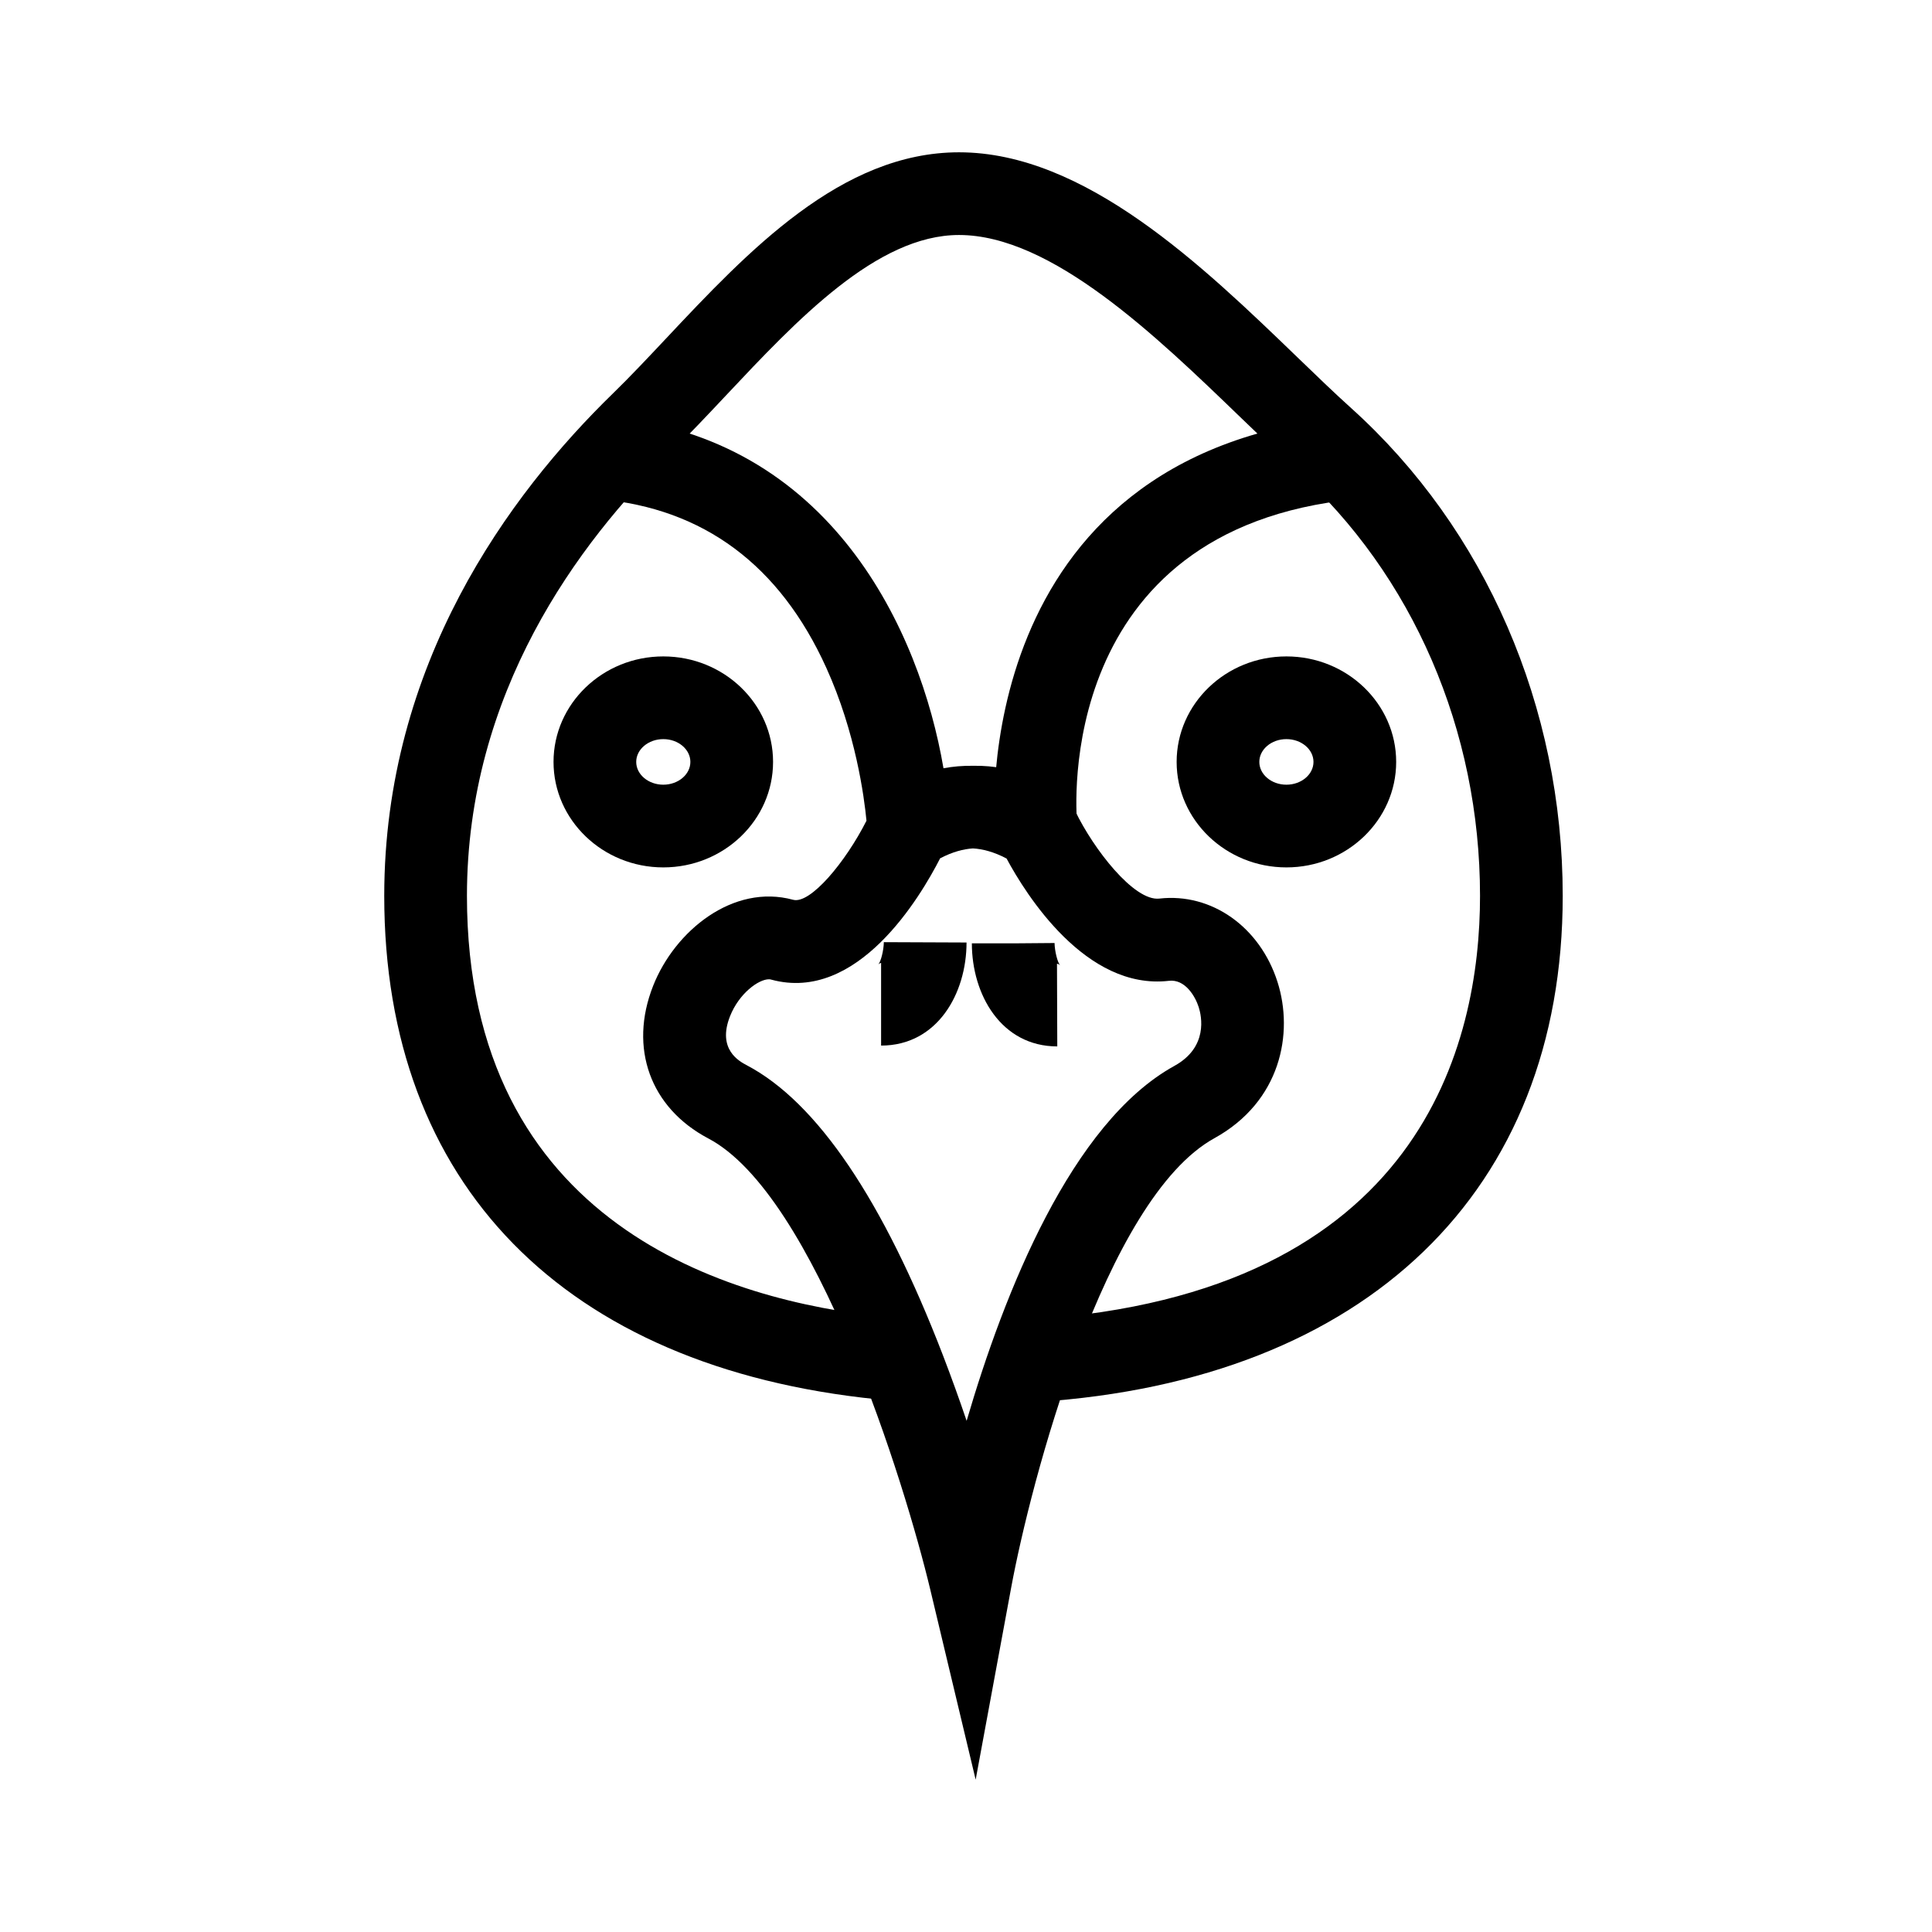
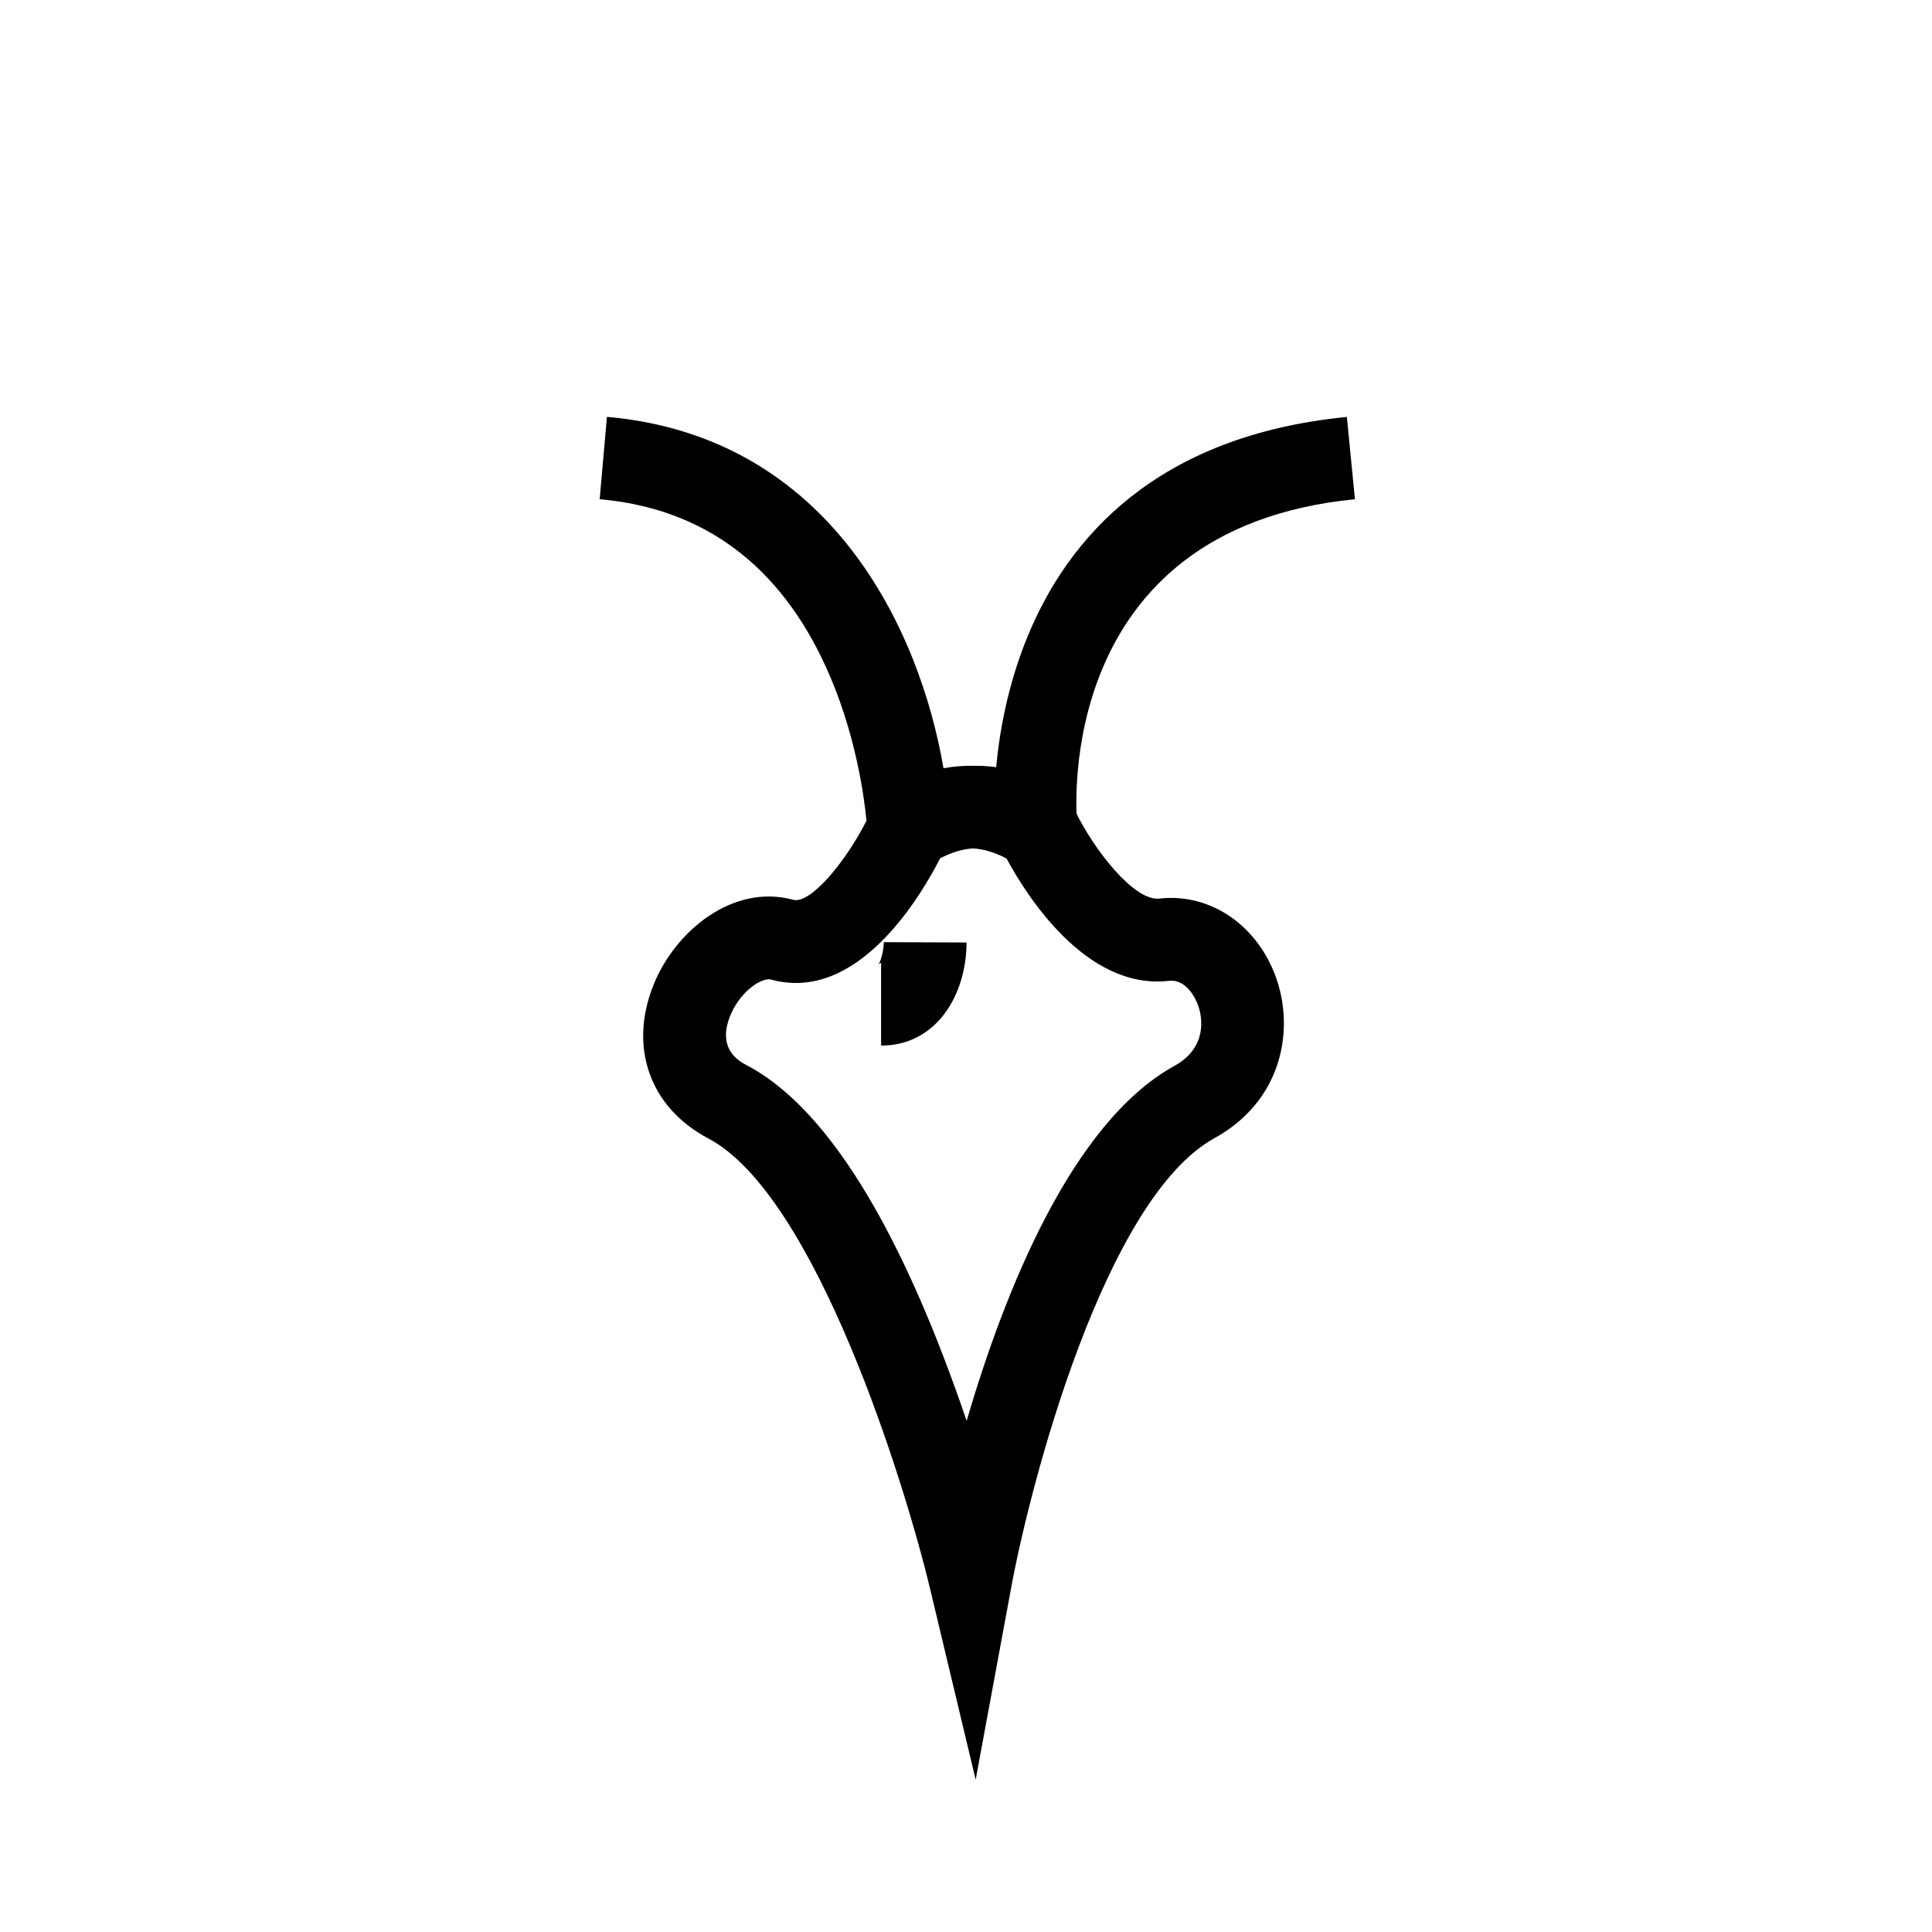
<svg xmlns="http://www.w3.org/2000/svg" fill="#000000" width="800px" height="800px" version="1.1" viewBox="144 144 512 512">
  <g>
    <path d="m402.56 615.63-12.02-50.344c-6.731-28.184-30.426-104.62-58.836-119.59-15.375-8.105-21.113-23.973-14.625-40.422 5.762-14.621 21.215-27.148 37.102-22.824 4.539 1.238 13.895-9.969 19.445-20.953-0.609-6.359-2.875-23.383-10.645-40.52-12.332-27.223-32.547-42.25-60.062-44.68l1.926-21.828c59.367 5.231 82.977 56.723 89.188 93.129 2.465-0.465 5.074-0.695 7.871-0.656 11.477-0.207 20.332 4.656 24.656 8.723l1.496 1.41 0.887 1.863c4.785 9.977 15.586 23.973 22.305 23.195 13.82-1.566 26.637 7.488 31.293 22.059 4.359 13.633 0.883 31.734-16.715 41.445-29.078 16.047-48.734 91.41-53.852 119.09zm-54.789-212.11c-2.766 0-7.926 3.758-10.312 9.805-3.473 8.805 2.5 11.957 4.465 12.988 18.621 9.812 36.102 35.668 51.965 76.852 2.297 5.977 4.398 11.824 6.277 17.371 9.961-34.012 27.781-79.012 55.07-94.07 9.004-4.969 7.195-13.184 6.43-15.578-0.902-2.82-3.594-7.481-7.91-6.961-21.996 2.543-37.887-22.887-43.004-32.41-3.402-1.797-6.394-2.535-8.922-2.68-2.481 0.16-5.387 0.898-8.688 2.629-5.281 10.324-21.926 38.352-44.734 32.148-0.195-0.07-0.406-0.094-0.637-0.094z" />
    <path d="m377.5 421.09v-21.914c-0.16 0.02-0.586 0.242-0.746 0.414 0.695-0.766 1.438-3.742 1.473-5.906l21.914 0.09c0 13.574-7.781 27.316-22.641 27.316z" />
-     <path d="m424.19 421.31c-14.863 0-22.637-13.738-22.637-27.312h21.914-10.957l10.957-0.09c0.039 2.156 0.781 5.133 1.473 5.906-0.156-0.18-0.586-0.398-0.828-0.422z" />
-     <path d="m419.07 515.53-1.438-21.867c103.18-6.812 118.59-73.242 118.59-112.24 0-43.852-17.801-85.039-48.84-113-4.637-4.176-9.547-8.922-14.75-13.934-22.254-21.477-49.953-48.211-74.484-48.211-21.781 0-42.996 22.566-61.715 42.477-5.098 5.422-9.91 10.539-14.699 15.199-24.625 23.957-53.988 63.781-53.988 117.47 0 87.262 69.461 107.37 110.86 111.59l-2.227 21.805c-82.965-8.453-130.55-57.07-130.55-133.39 0-61.332 32.965-106.27 60.625-133.18 4.445-4.324 9.094-9.266 14.016-14.5 21.758-23.152 46.426-49.387 77.684-49.387 33.379 0 64.609 30.137 89.703 54.352 5.059 4.887 9.844 9.5 14.203 13.426 35.641 32.113 56.078 79.234 56.078 129.28 0 78.234-51.988 128.37-139.07 134.11z" />
    <path d="m407.61 363.89c-0.09-0.992-7.656-99.441 93.32-109.4l2.144 21.809c-79.633 7.856-73.926 82.48-73.641 85.648z" />
-     <path d="m319.78 373.87c-16.035 0-29.09-12.539-29.09-27.957 0-15.418 13.047-27.957 29.09-27.957s29.09 12.539 29.09 27.957c0 15.418-13.047 27.957-29.09 27.957zm0-33.996c-3.953 0-7.176 2.711-7.176 6.039 0 3.332 3.219 6.039 7.176 6.039 3.953 0 7.176-2.711 7.176-6.039 0-3.328-3.219-6.039-7.176-6.039z" />
-     <path d="m484.91 373.87c-16.035 0-29.09-12.539-29.09-27.957 0-15.418 13.047-27.957 29.09-27.957 16.035 0 29.09 12.539 29.09 27.957 0 15.418-13.055 27.957-29.09 27.957zm0-33.996c-3.953 0-7.176 2.711-7.176 6.039 0 3.332 3.219 6.039 7.176 6.039 3.953 0 7.176-2.711 7.176-6.039 0-3.328-3.219-6.039-7.176-6.039z" />
  </g>
</svg>